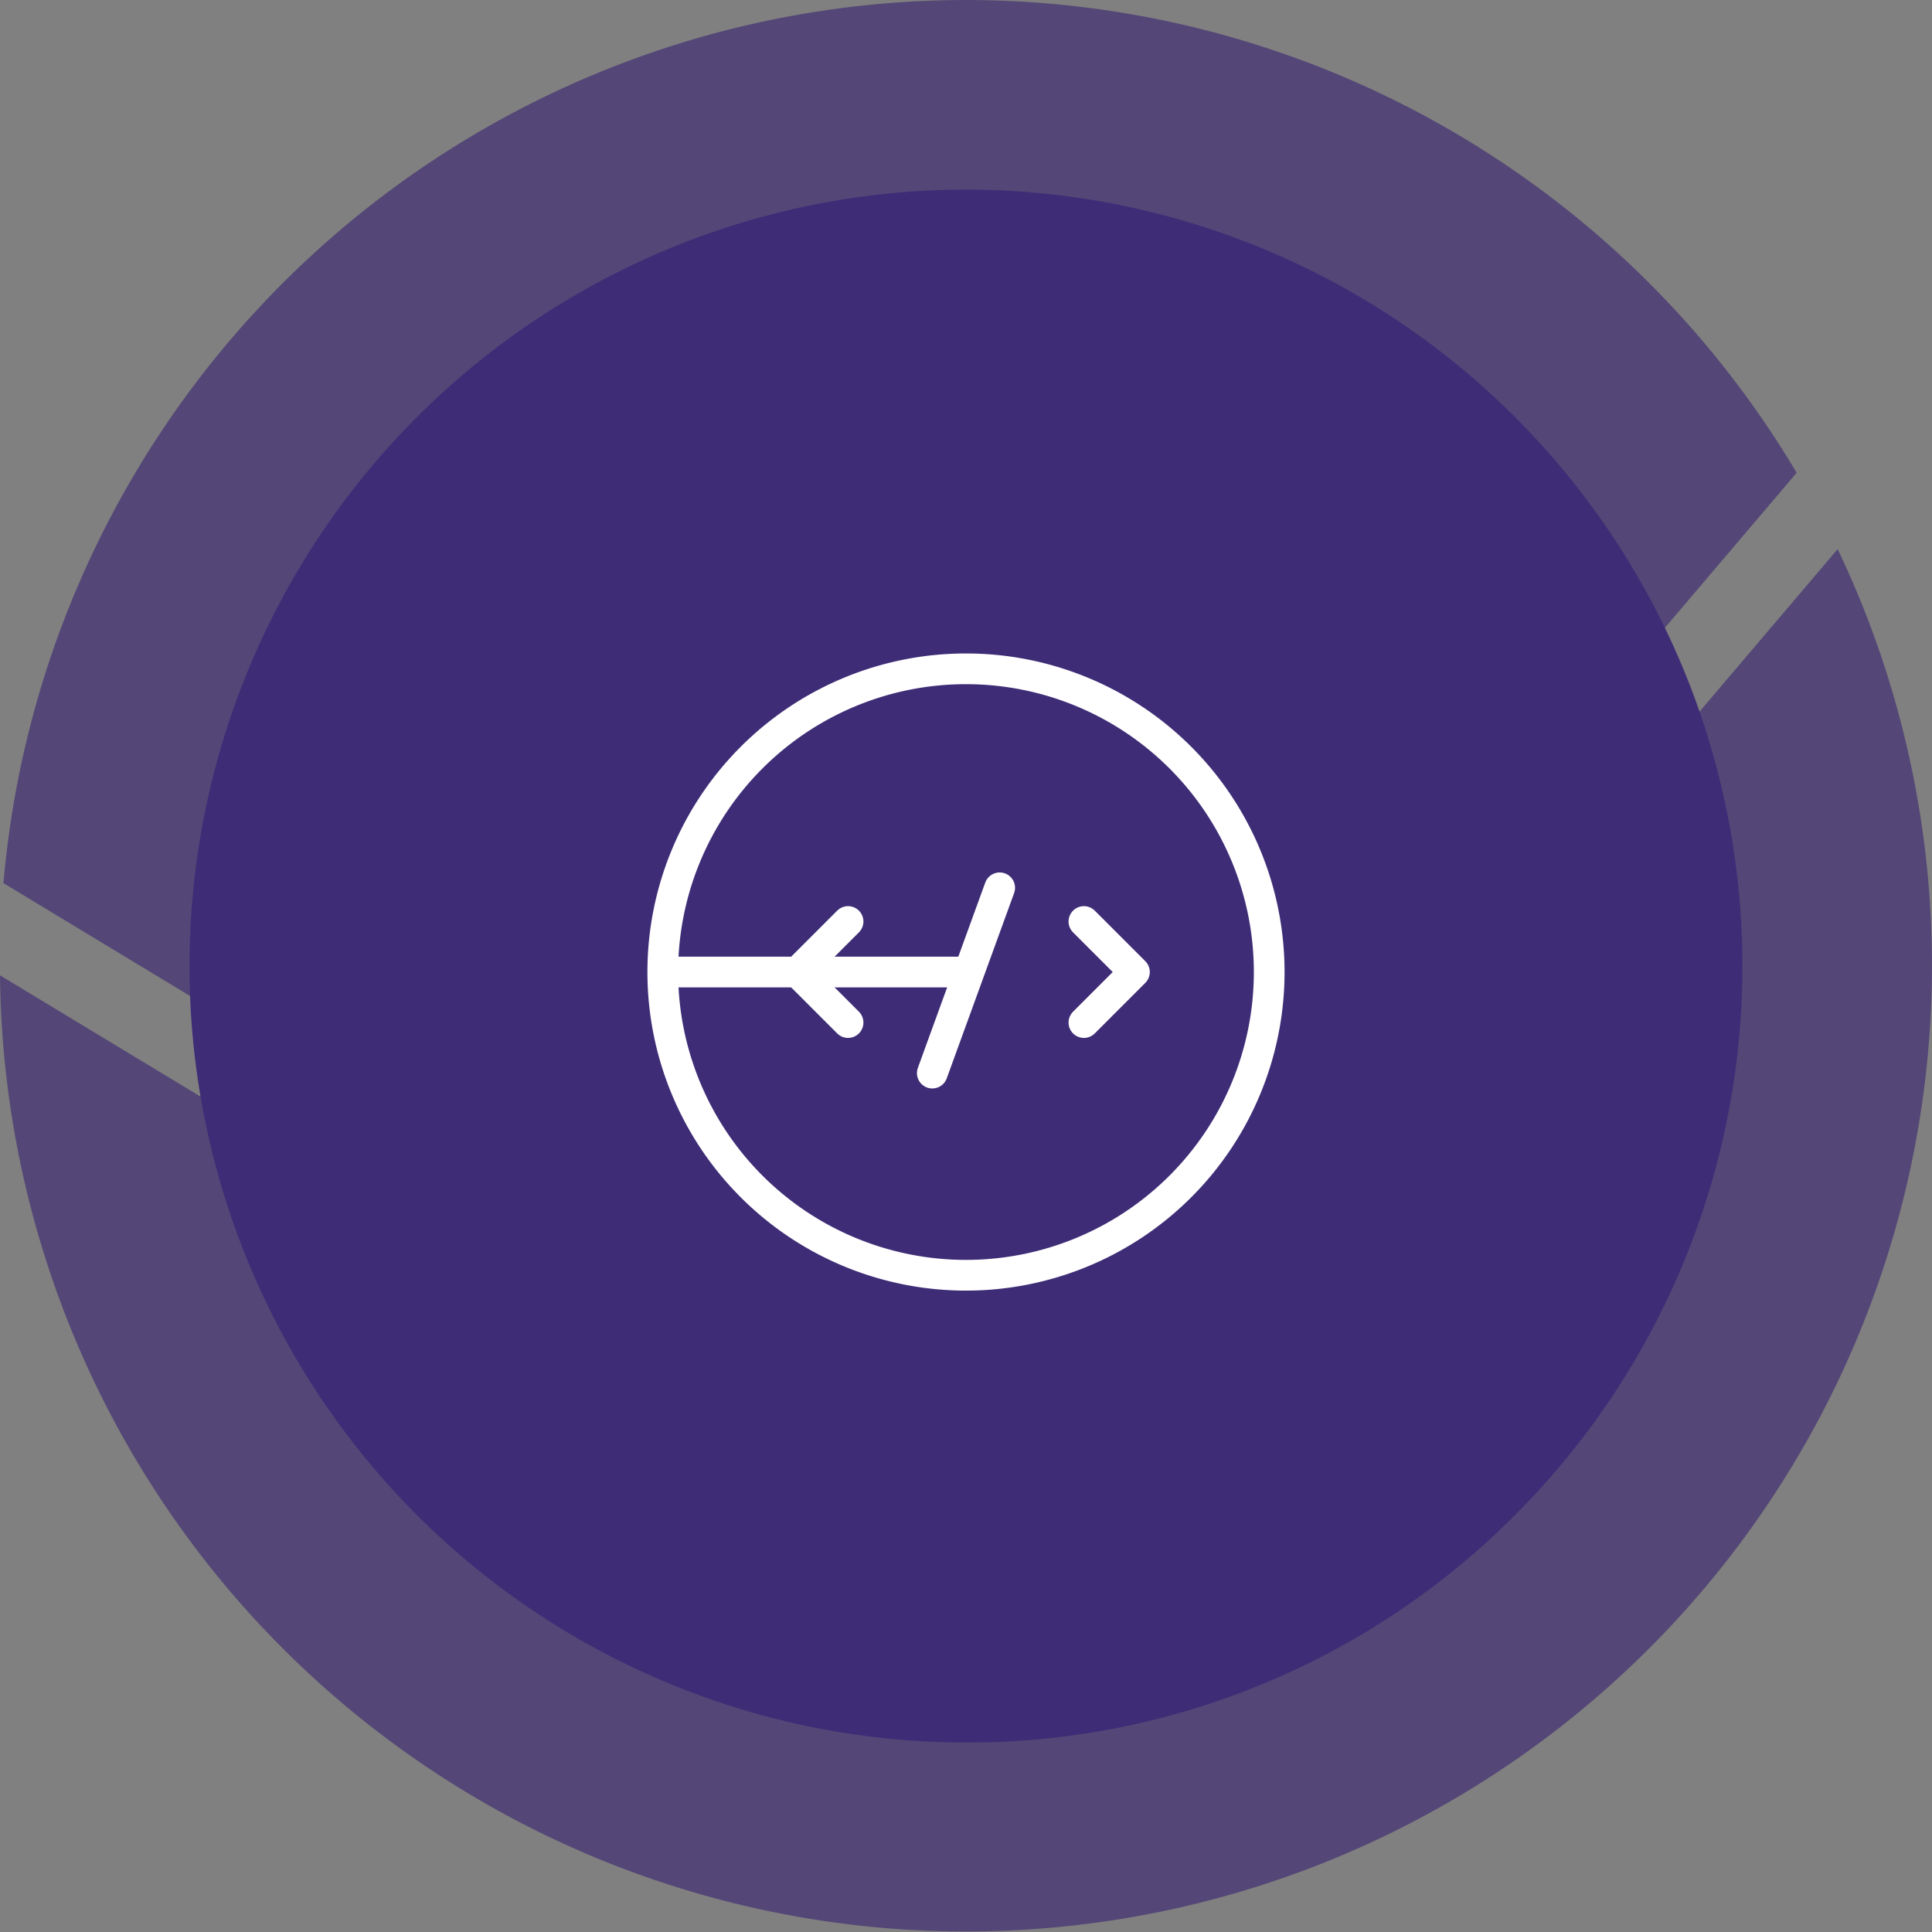
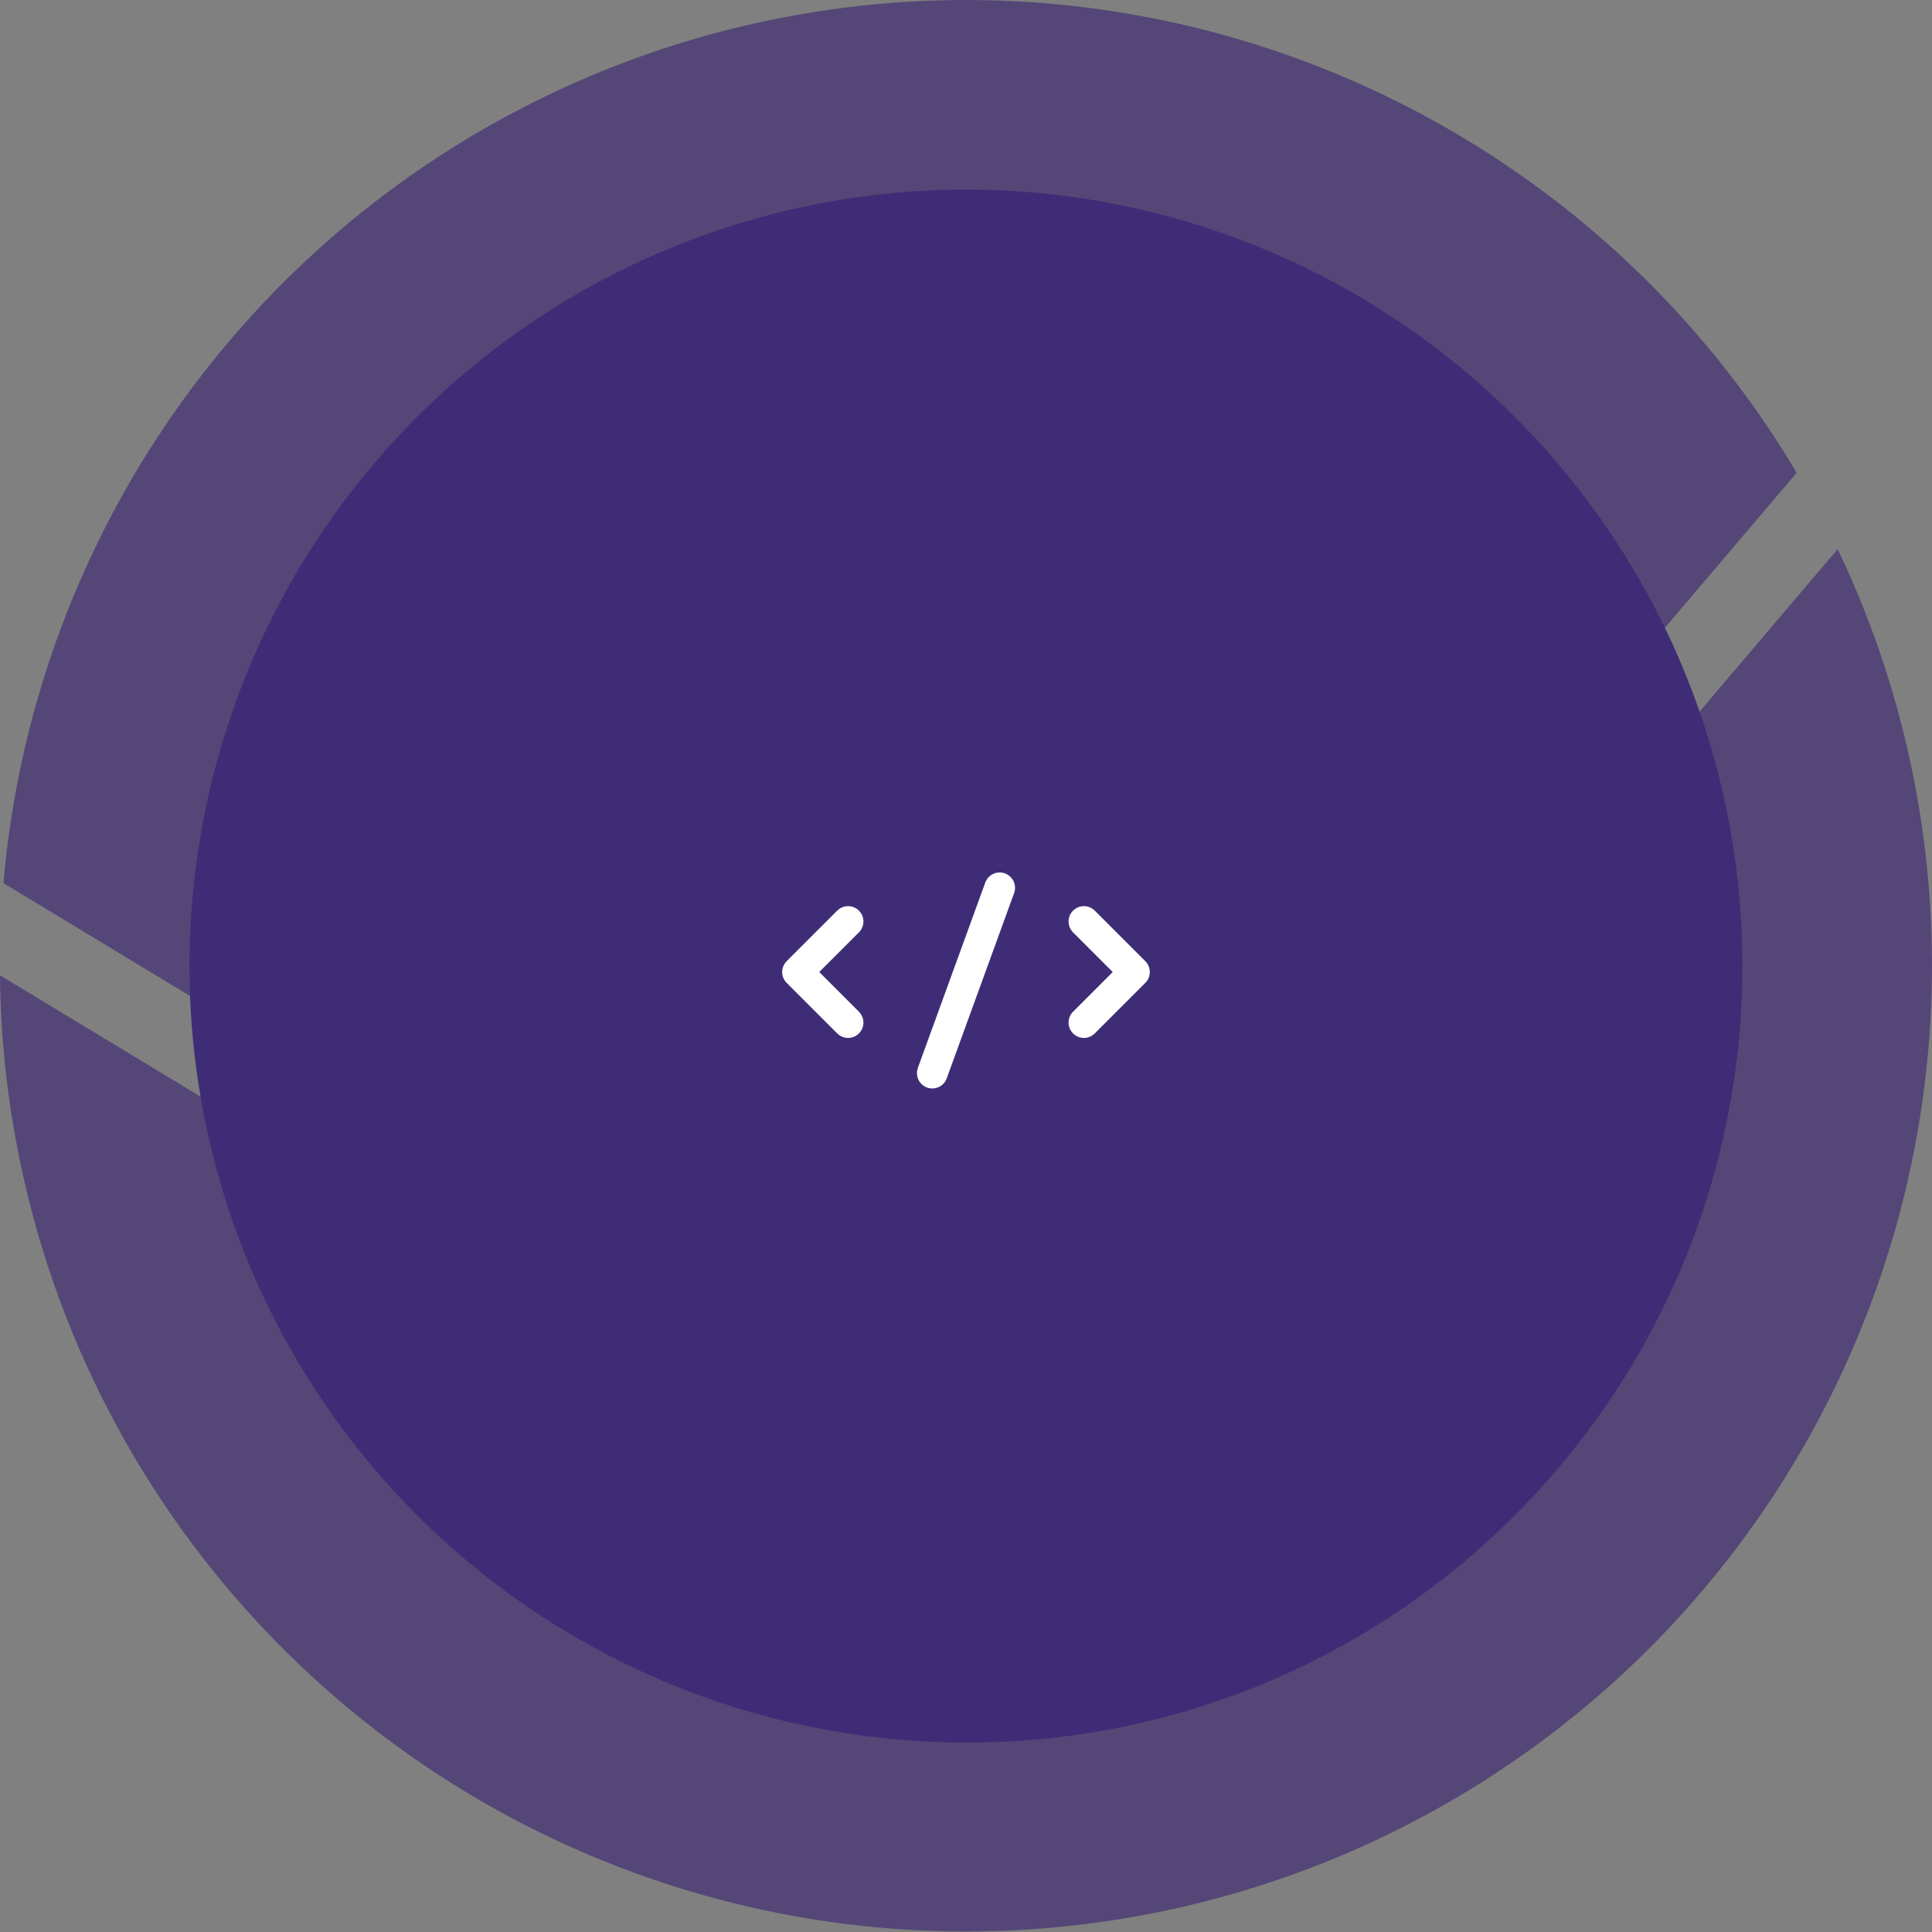
<svg xmlns="http://www.w3.org/2000/svg" id="integration" width="125.86" height="125.867" viewBox="0 0 125.86 125.867">
  <rect x="0" y="0" width="125.86" height="125.867" fill="#808080" stroke="none" />
  <path id="Path_17" data-name="Path 17" d="M1573.258,883.2l-63.48-38.392a62.931,62.931,0,1,0,119.714-27.764Z" transform="translate(-1509.778 -781.271)" fill="#3c2972" opacity="0.652" />
  <path id="Path_18" data-name="Path 18" d="M1572.605,804.036l54.672-64.318a62.938,62.938,0,0,0-116.818,26.733Z" transform="translate(-1510.234 -708.919)" fill="#3c2972" opacity="0.652" />
  <path id="Path_19" data-name="Path 19" d="M1597.665,847.411a50.583,50.583,0,1,1,35.768-14.815A50.252,50.252,0,0,1,1597.665,847.411Z" transform="translate(-1534.738 -733.894)" fill="#3e2d76" />
  <g id="Group_17248" data-name="Group 17248" transform="translate(36.592 36.986)">
-     <path id="Path_24595" data-name="Path 24595" d="M0,0H52.675V52.675H0Z" fill="none" />
    <path id="Path_24596" data-name="Path 24596" d="M10.292,17.084,7,13.792,10.292,10.5" transform="translate(8.363 12.545)" fill="none" stroke="#fff" stroke-linecap="round" stroke-linejoin="round" stroke-width="2" />
    <path id="Path_24597" data-name="Path 24597" d="M15.5,10.5l3.292,3.292L15.5,17.084" transform="translate(18.519 12.545)" fill="none" stroke="#fff" stroke-linecap="round" stroke-linejoin="round" stroke-width="2" />
-     <path id="Path_24598" data-name="Path 24598" d="M22.753,22.753,3,22.753A19.753,19.753,0,1,0,22.753,3,19.753,19.753,0,0,0,3,22.753" transform="translate(3.584 3.584)" fill="none" stroke="#fff" stroke-linecap="round" stroke-linejoin="round" stroke-width="2" />
    <path id="Path_24599" data-name="Path 24599" d="M15.39,9.5,11,21.571" transform="translate(13.143 11.35)" fill="none" stroke="#fff" stroke-linecap="round" stroke-linejoin="round" stroke-width="2" />
  </g>
</svg>